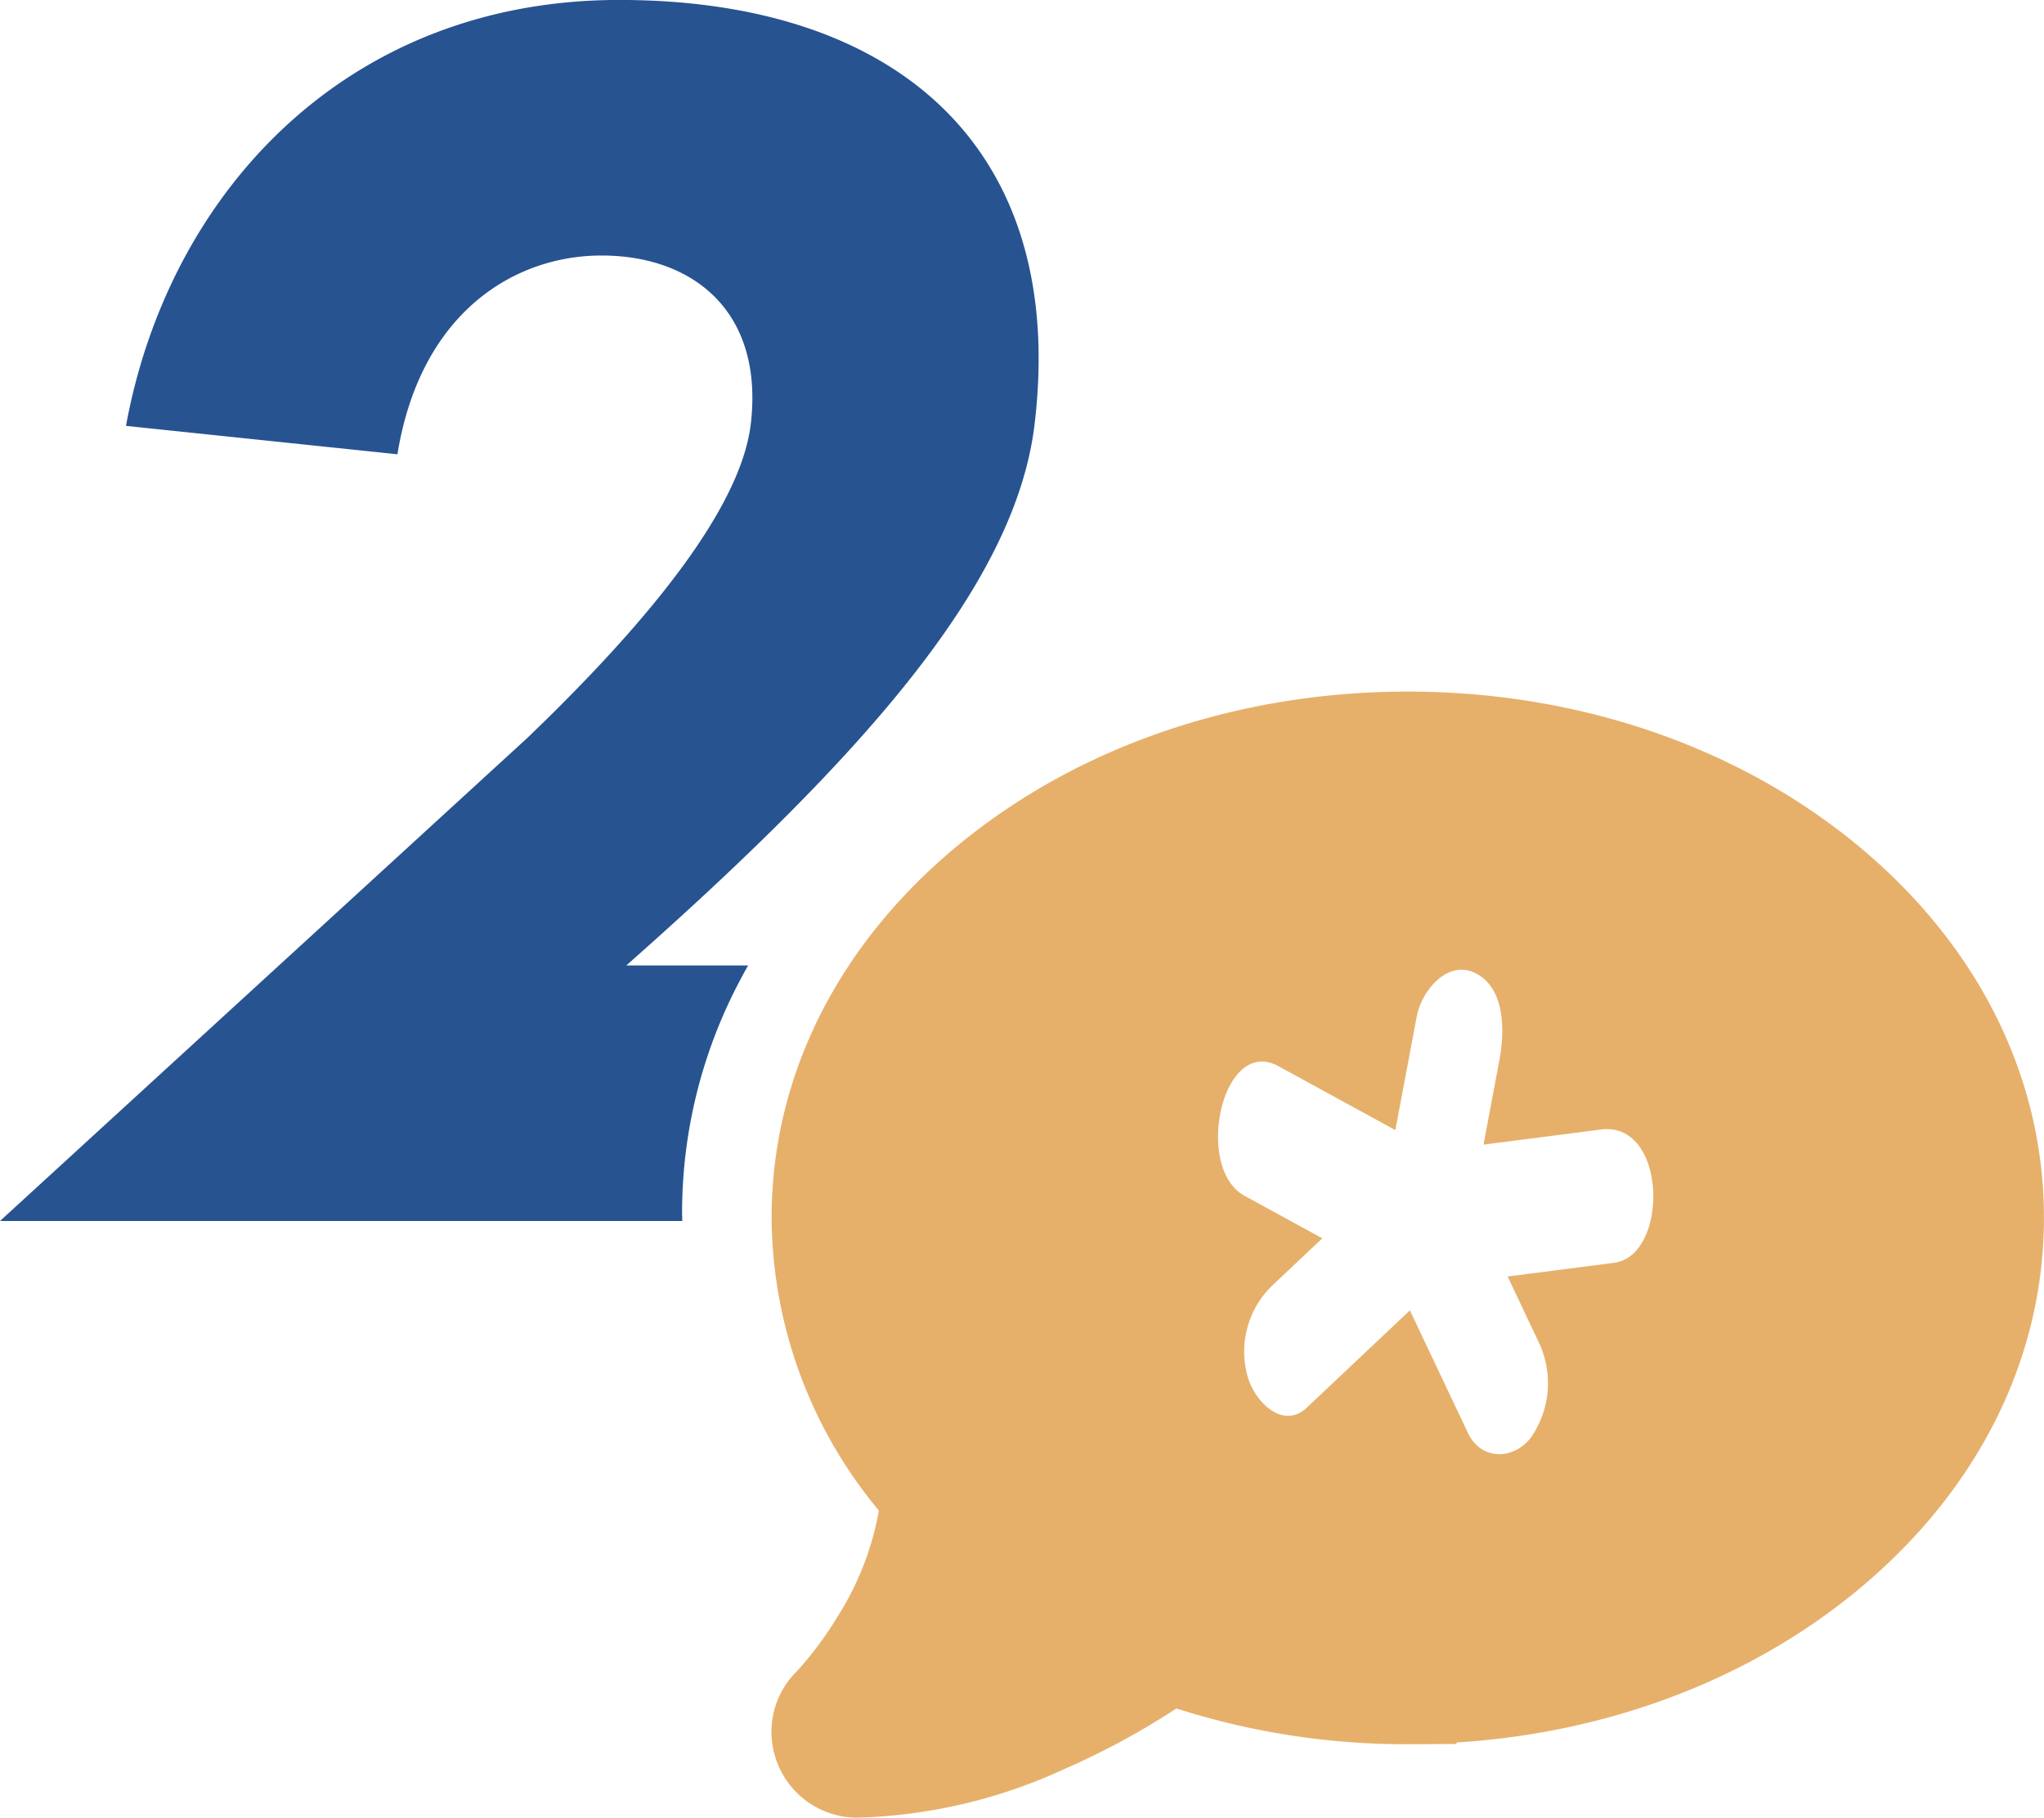
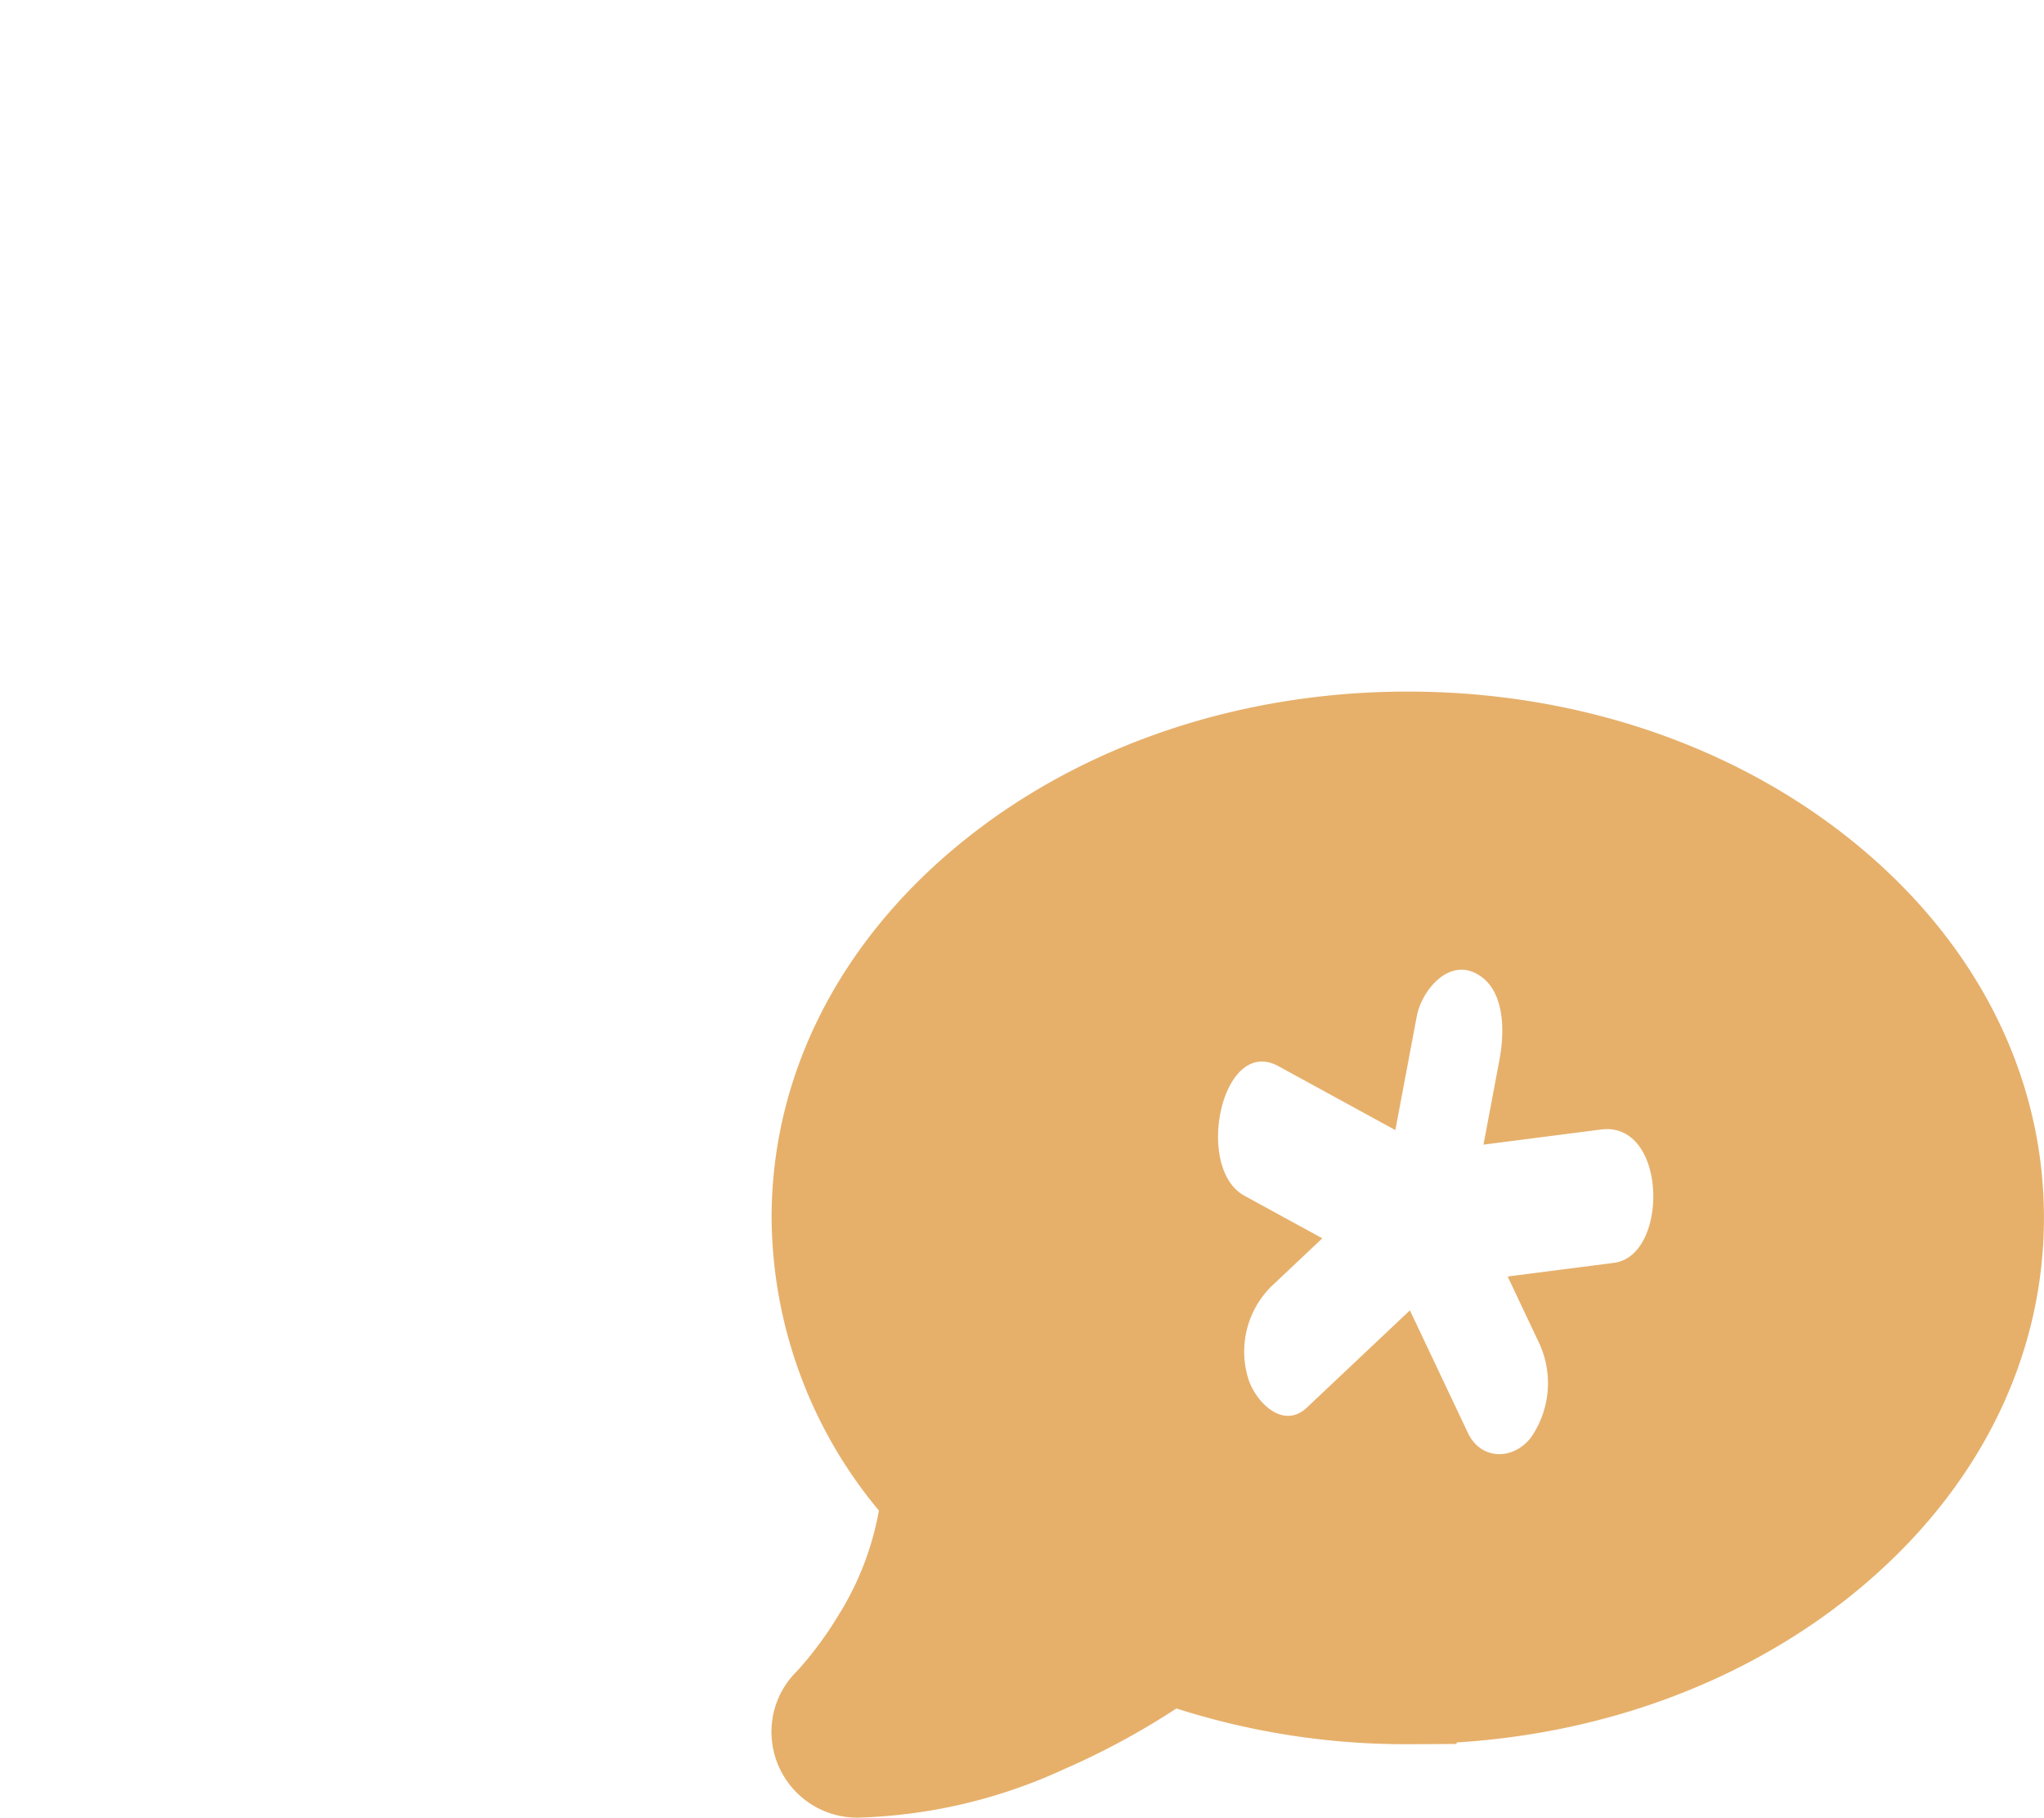
<svg xmlns="http://www.w3.org/2000/svg" width="186.284" height="165.611" viewBox="0 0 186.284 165.611">
  <g id="Grupo_380" data-name="Grupo 380" transform="translate(0)">
-     <path id="Trazado_212" data-name="Trazado 212" d="M564.846,67.271l-48.025,43.982H579c0-.257-.016-.513-.016-.771A45.165,45.165,0,0,1,584.2,89.443c.258-.5.528-.987.8-1.475H573.9c22.153-19.566,35.412-34.927,37.191-49.157C614.164,13.748,598.8,0,573.254,0c-24.9,0-41.072,17.625-44.952,38.808l24.74,2.587c2.1-12.936,10.672-18.11,18.6-18.11,8.409,0,14.876,5.174,13.583,15.523-.97,7.277-8.57,17.14-20.374,28.459" transform="translate(-516.821 -0.004)" fill="#275391" />
    <path id="Trazado_220" data-name="Trazado 220" d="M789.4,169.609c-10.9-8.856-25.34-13.734-40.66-13.734s-29.759,4.877-40.659,13.734c-11.17,9.075-17.321,21.224-17.321,34.21a42.033,42.033,0,0,0,9.779,26.676,26.815,26.815,0,0,1-3.65,9.479,33.544,33.544,0,0,1-2.785,3.96c-.316.376-.64.76-.832.973-.091.094-.171.182-.249.269h0a7.707,7.707,0,0,0-2.274,5.484,7.819,7.819,0,0,0,7.8,7.816,47.914,47.914,0,0,0,18.844-4.408,69.167,69.167,0,0,0,10.259-5.542,68.562,68.562,0,0,0,21.085,3.258l4.447-.021v-.138c13.651-.85,26.374-5.6,36.213-13.6,11.17-9.075,17.321-21.225,17.321-34.21s-6.152-25.135-17.321-34.21m-21.847,38.316-9.707,1.249,2.8,5.922a8.685,8.685,0,0,1-.7,8.779c-1.61,2.042-4.534,2.058-5.725-.456l-5.284-11.161-9.382,8.851c-2.225,2.1-4.739-.6-5.361-2.668a8.36,8.36,0,0,1,2.128-8.378l4.631-4.369-7.1-3.882c-4.6-2.513-2.057-14.623,3.106-11.8l10.651,5.822,1.953-10.371c.424-2.254,2.759-5.2,5.324-3.939,2.755,1.35,2.693,5.342,2.219,7.862l-1.463,7.773,10.705-1.378c6.072-.781,6.209,11.5,1.2,12.143" transform="translate(-620.439 -92.863)" fill="#e6b06b" />
  </g>
</svg>